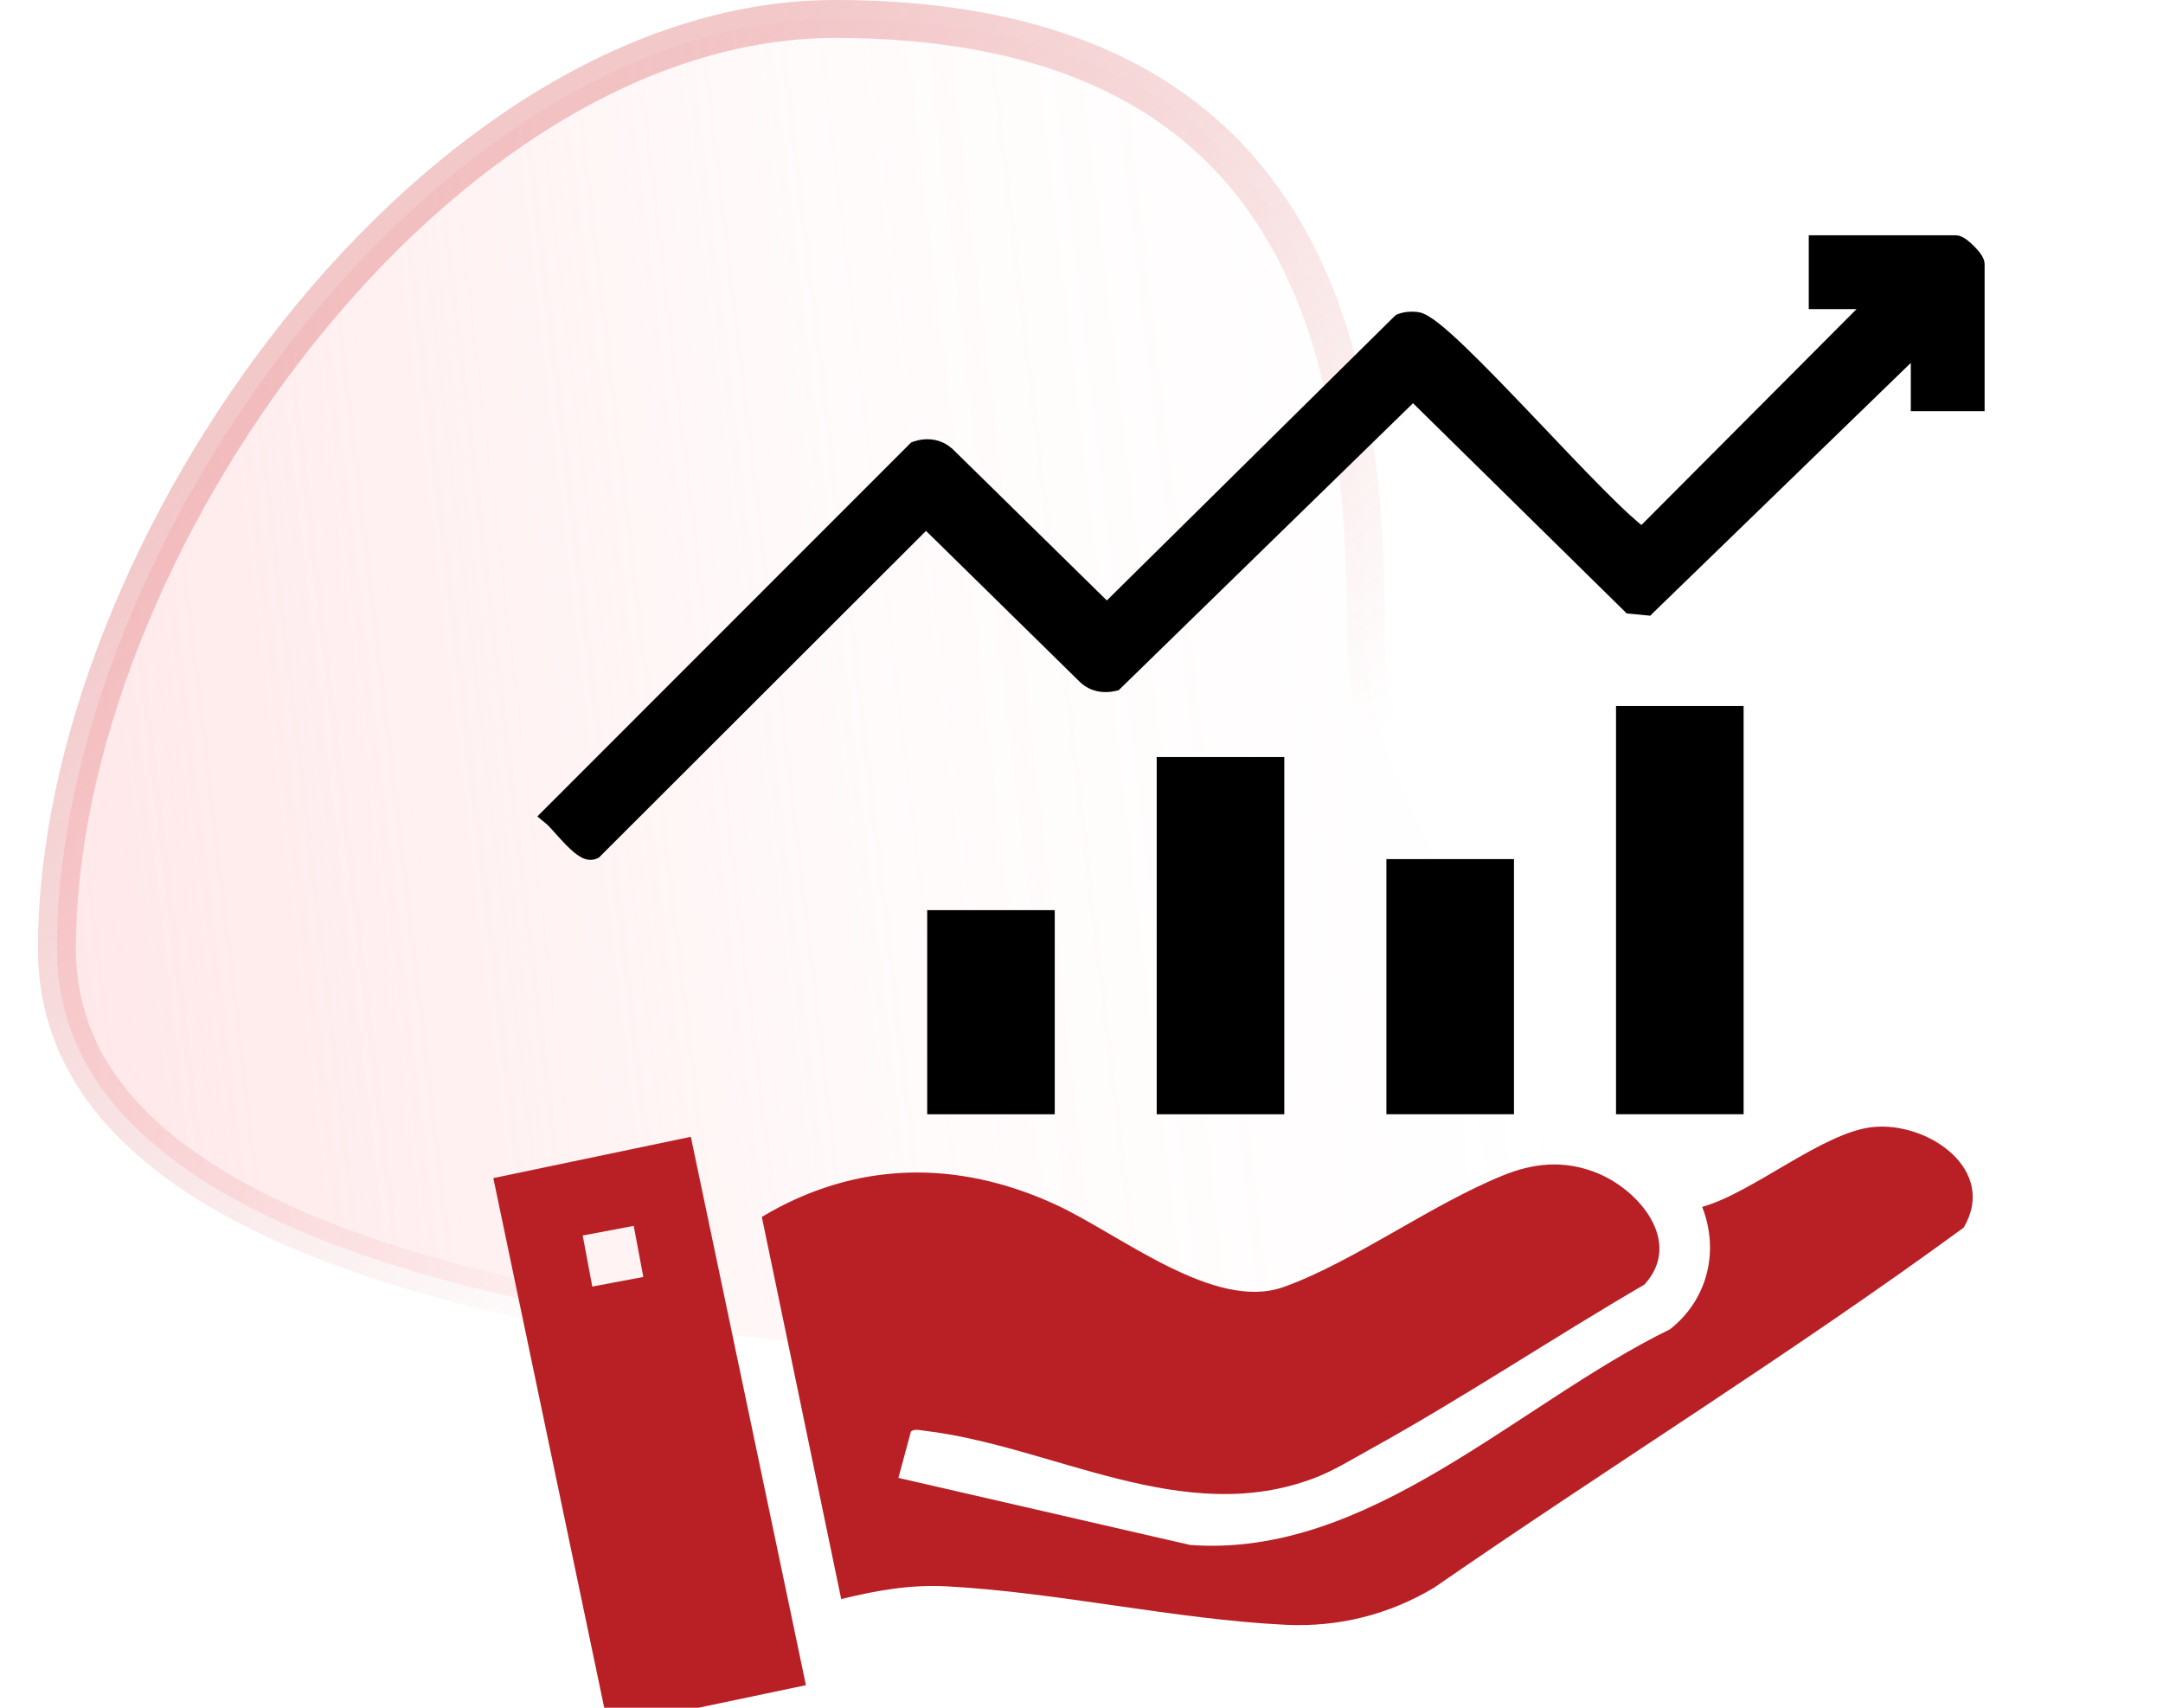
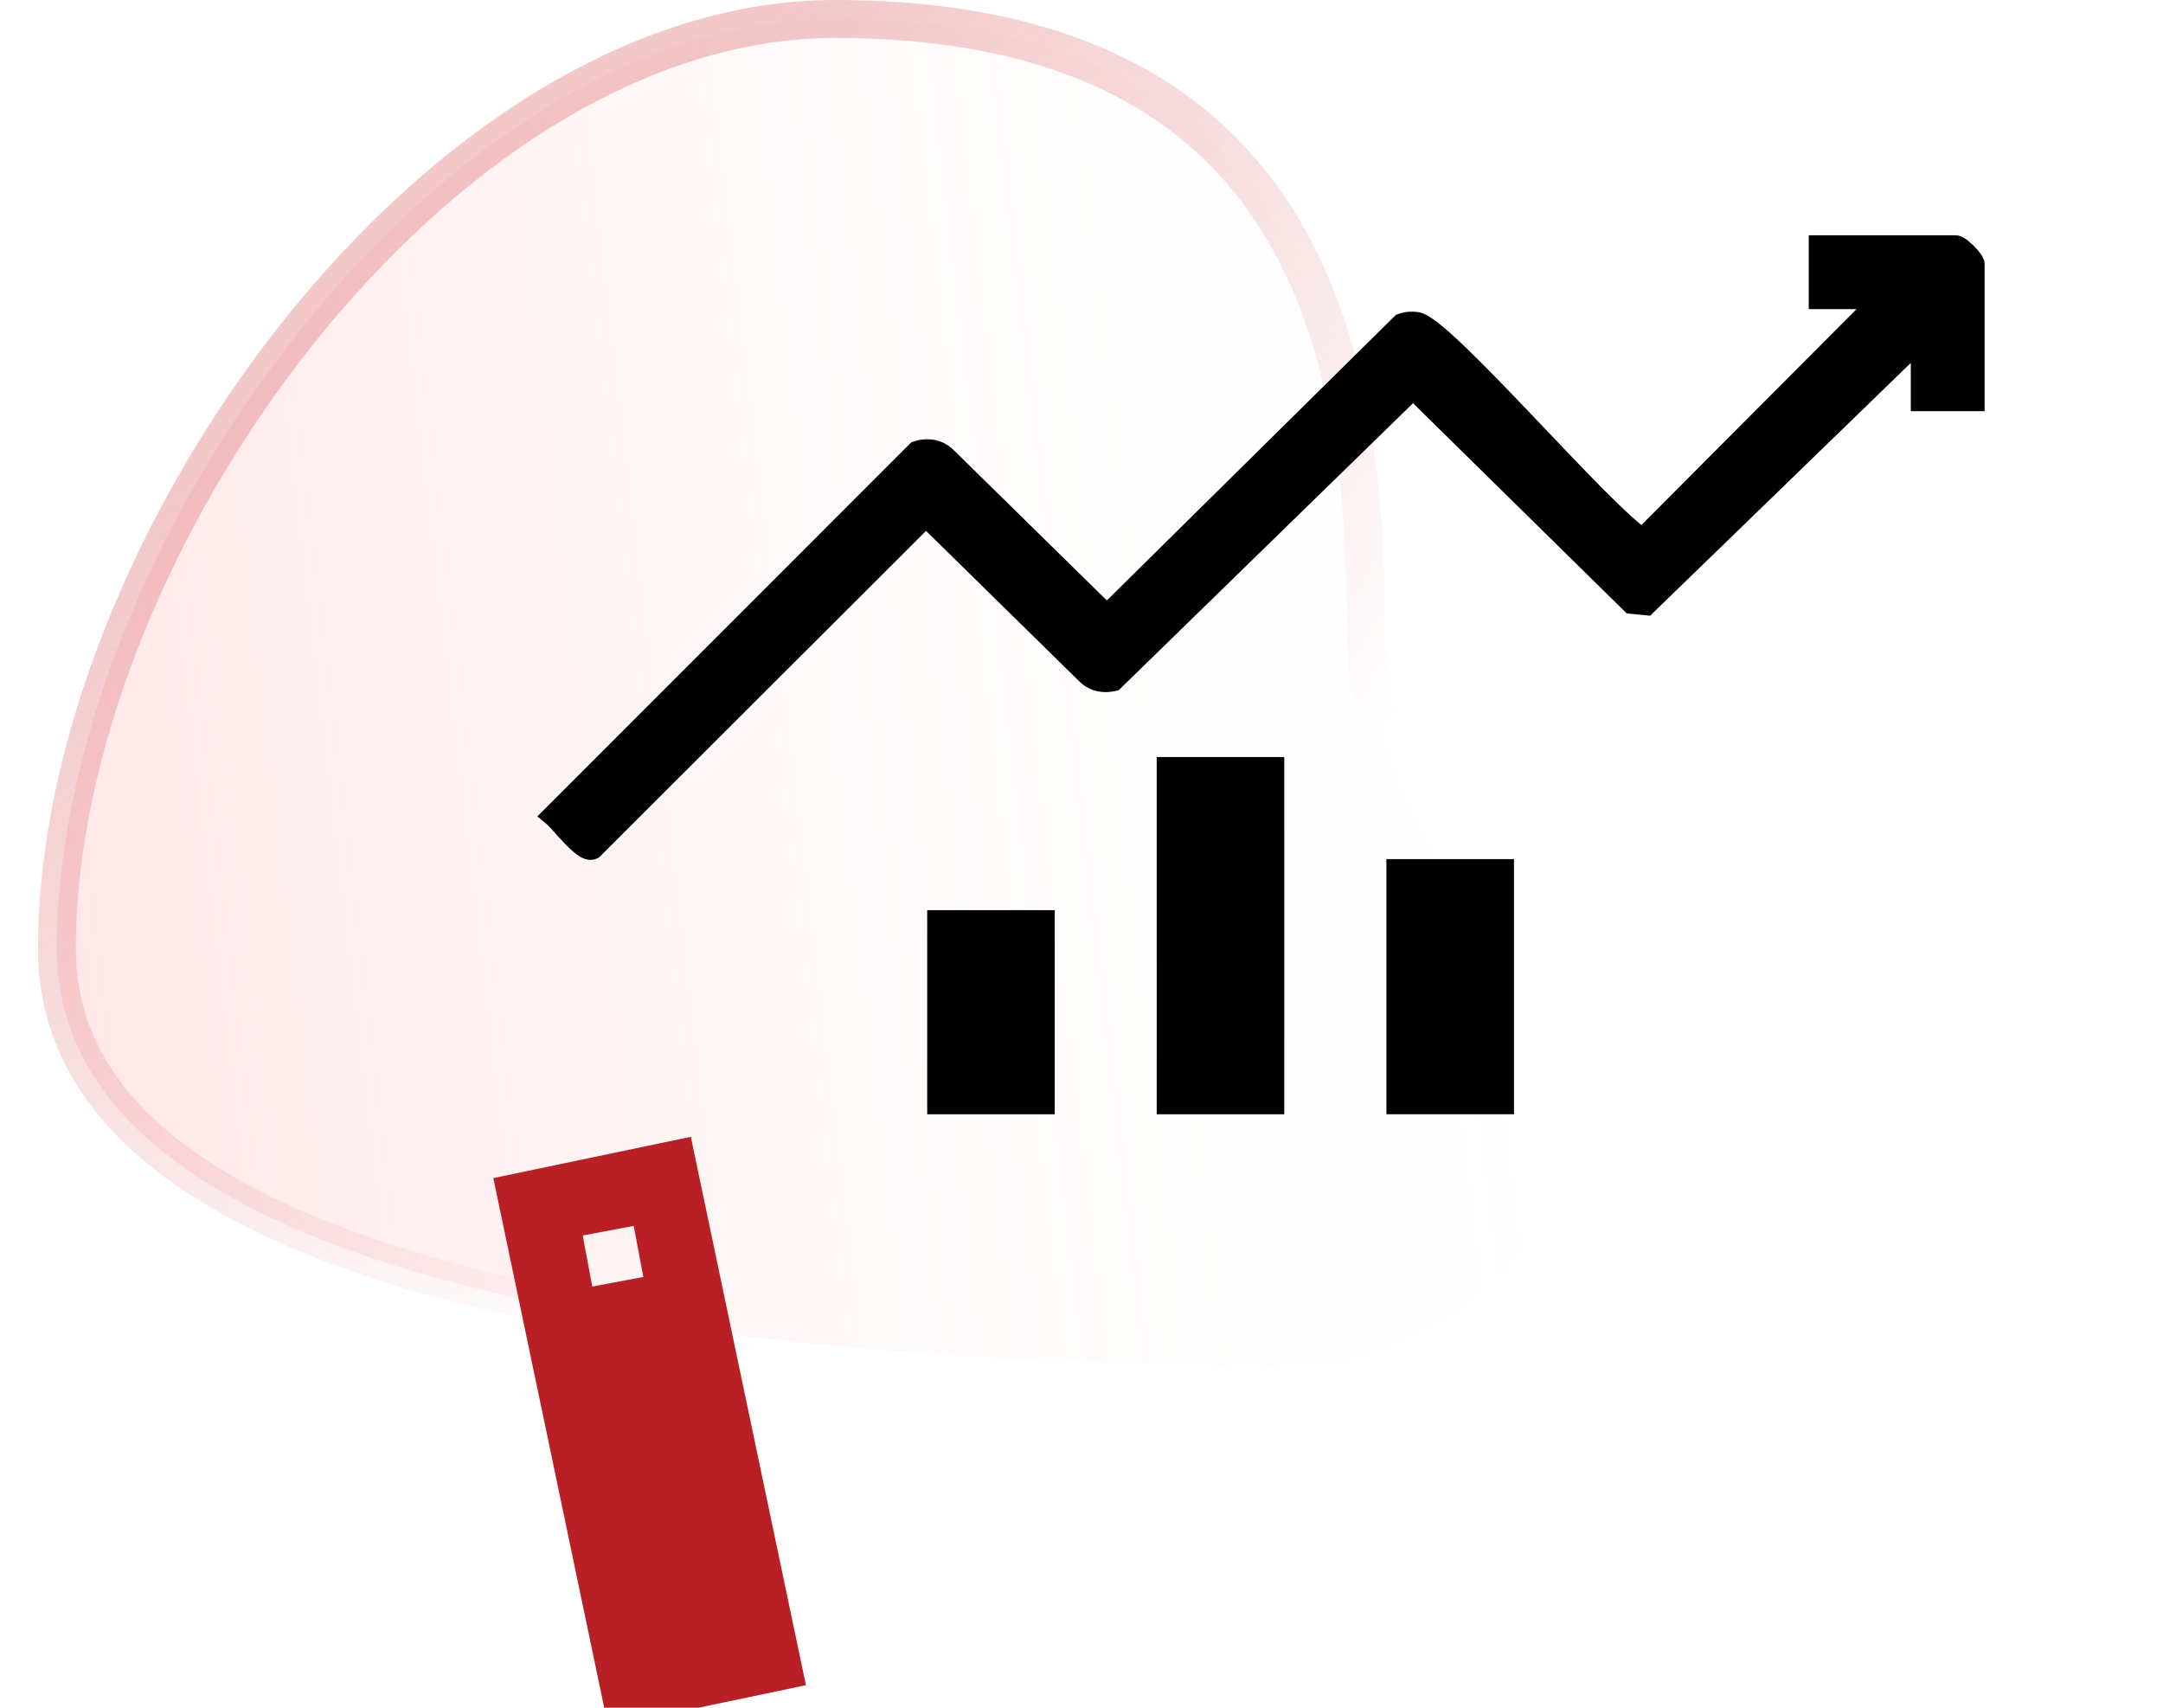
<svg xmlns="http://www.w3.org/2000/svg" width="57" height="45" viewBox="0 0 57 45" fill="none">
  <g clip-path="url(#clip0_592_462)">
    <path d="M22 0.5C25.434 0.5 28.002 1.175 29.928 2.249C31.85 3.322 33.162 4.81 34.06 6.486C35.869 9.863 36 13.995 36 17C36 18.629 36.773 20.476 37.643 22.301C38.533 24.169 39.539 26.041 40.151 27.848C40.763 29.651 40.931 31.257 40.27 32.6C39.617 33.927 38.079 35.141 34.932 35.999C29.546 35.998 21.133 35.81 14.065 34.3C10.514 33.541 7.346 32.456 5.078 30.926C2.823 29.404 1.5 27.477 1.5 25C1.5 19.755 4 13.611 7.853 8.772C11.71 3.926 16.832 0.5 22 0.5Z" fill="url(#paint0_linear_592_462)" fill-opacity="0.3" stroke="url(#paint1_linear_592_462)" />
-     <path d="M22.167 42.134L20.076 32.066C22.553 30.587 25.214 30.547 27.812 31.739C29.499 32.513 31.991 34.565 33.819 33.916C35.647 33.267 37.706 31.742 39.614 30.971C40.419 30.645 41.195 30.571 42.028 30.886C43.17 31.317 44.371 32.719 43.334 33.85C40.904 35.264 38.547 36.843 36.086 38.201C35.616 38.46 35.149 38.752 34.645 38.945C31.176 40.272 27.74 38.101 24.366 37.702C24.251 37.689 24.11 37.644 24.006 37.719L23.675 38.943L31.363 40.711C36.086 41.061 39.995 36.986 44.008 35.028C44.997 34.25 45.316 32.973 44.856 31.803C46.196 31.428 48.032 29.837 49.351 29.699C50.794 29.547 52.651 30.812 51.748 32.348C47.221 35.662 42.414 38.64 37.789 41.838C36.607 42.546 35.268 42.882 33.884 42.815C30.975 42.673 27.889 41.962 24.978 41.803C23.981 41.748 23.126 41.906 22.167 42.136V42.134Z" fill="#B82025" />
    <path d="M18.205 29.956L21.238 44.406L16.027 45.499L13 31.044L18.204 29.956H18.205ZM16.7 32.303L15.356 32.557L15.608 33.902L16.953 33.649L16.7 32.304V32.303Z" fill="#B82025" />
    <path d="M51.537 6.35C51.587 6.351 51.63 6.371 51.654 6.384C51.683 6.399 51.713 6.418 51.74 6.438C51.796 6.48 51.856 6.534 51.911 6.589C51.966 6.644 52.02 6.704 52.062 6.76C52.082 6.787 52.101 6.817 52.116 6.846C52.129 6.869 52.149 6.913 52.149 6.964V10.685H50.504V9.209L43.481 16.019L43.432 16.068L43.363 16.061L42.988 16.025L42.935 16.02L42.898 15.983L37.237 10.415L29.435 18.022L29.404 18.052L29.363 18.061C29.087 18.125 28.799 18.08 28.575 17.874L28.571 17.871L24.402 13.778L15.713 22.455L15.696 22.472L15.676 22.482C15.6 22.521 15.521 22.511 15.465 22.492C15.408 22.473 15.352 22.441 15.302 22.405C15.201 22.333 15.091 22.229 14.989 22.123C14.887 22.016 14.784 21.901 14.699 21.806C14.61 21.707 14.546 21.638 14.51 21.608L14.383 21.503L14.499 21.387L24.07 11.812L24.095 11.788L24.128 11.776C24.385 11.689 24.669 11.706 24.9 11.862L24.996 11.938L25 11.941L29.168 16.033L36.845 8.449L36.868 8.427L36.898 8.415C37.048 8.36 37.199 8.353 37.344 8.371H37.345C37.42 8.381 37.5 8.42 37.573 8.464C37.651 8.51 37.739 8.573 37.834 8.648C38.025 8.8 38.256 9.009 38.514 9.257C39.029 9.752 39.66 10.408 40.298 11.078C40.937 11.749 41.583 12.433 42.134 12.988C42.409 13.265 42.659 13.509 42.871 13.701C43.031 13.846 43.164 13.958 43.269 14.033L49.285 7.996H47.815V6.35H51.537Z" fill="black" stroke="black" stroke-width="0.3" />
-     <path d="M45.948 18.604H42.586V29.361H45.948V18.604Z" fill="black" />
    <path d="M33.844 19.949H30.482V29.362H33.844V19.949Z" fill="black" />
    <path d="M39.897 22.638H36.535V29.361H39.897V22.638Z" fill="black" />
    <path d="M27.795 23.983H24.434V29.362H27.795V23.983Z" fill="black" />
  </g>
  <defs>
    <linearGradient id="paint0_linear_592_462" x1="1.5" y1="18.5" x2="39.521" y2="14.01" gradientUnits="userSpaceOnUse">
      <stop stop-color="#FFB4B8" />
      <stop offset="0.553" stop-color="#FFB4B8" stop-opacity="0.2" />
      <stop offset="1" stop-color="#FFB4B8" stop-opacity="0" />
    </linearGradient>
    <linearGradient id="paint1_linear_592_462" x1="13.5" y1="6" x2="28.898" y2="25.286" gradientUnits="userSpaceOnUse">
      <stop stop-color="#D5484E" stop-opacity="0.3" />
      <stop offset="1" stop-color="#D5484E" stop-opacity="0" />
    </linearGradient>
    <clipPath id="clip0_592_462">
      <rect width="57" height="45" fill="white" />
    </clipPath>
  </defs>
</svg>